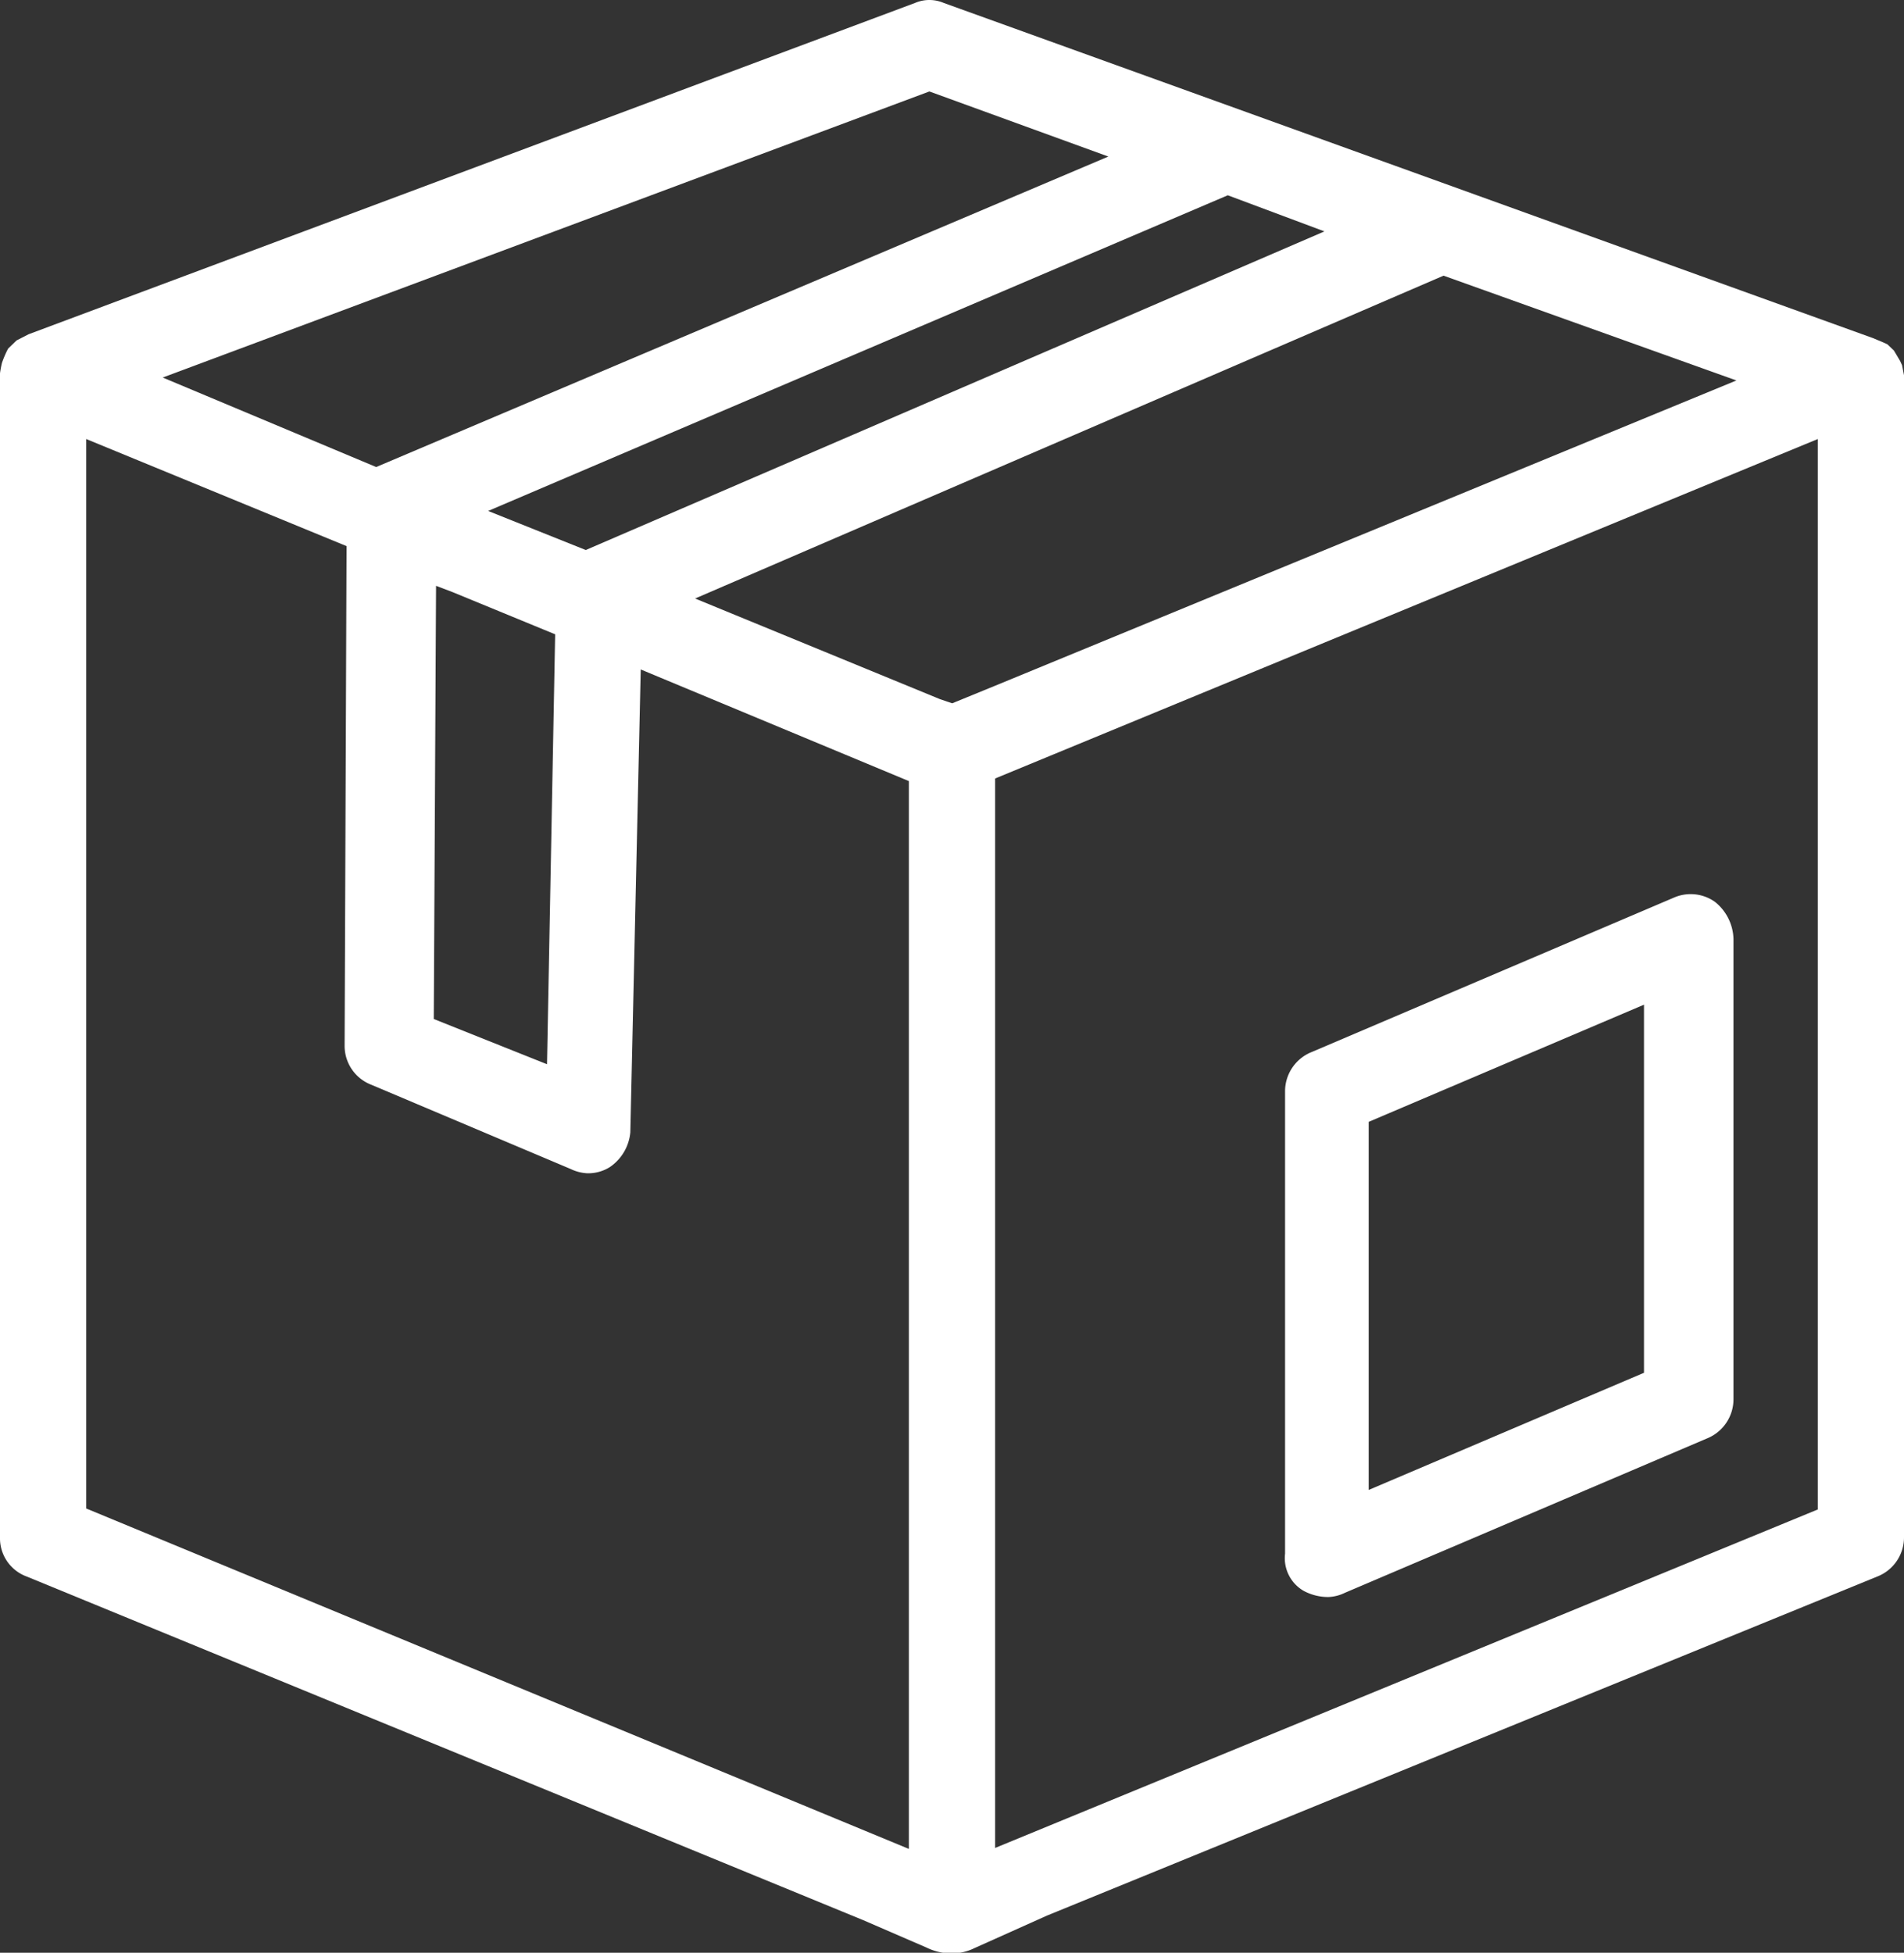
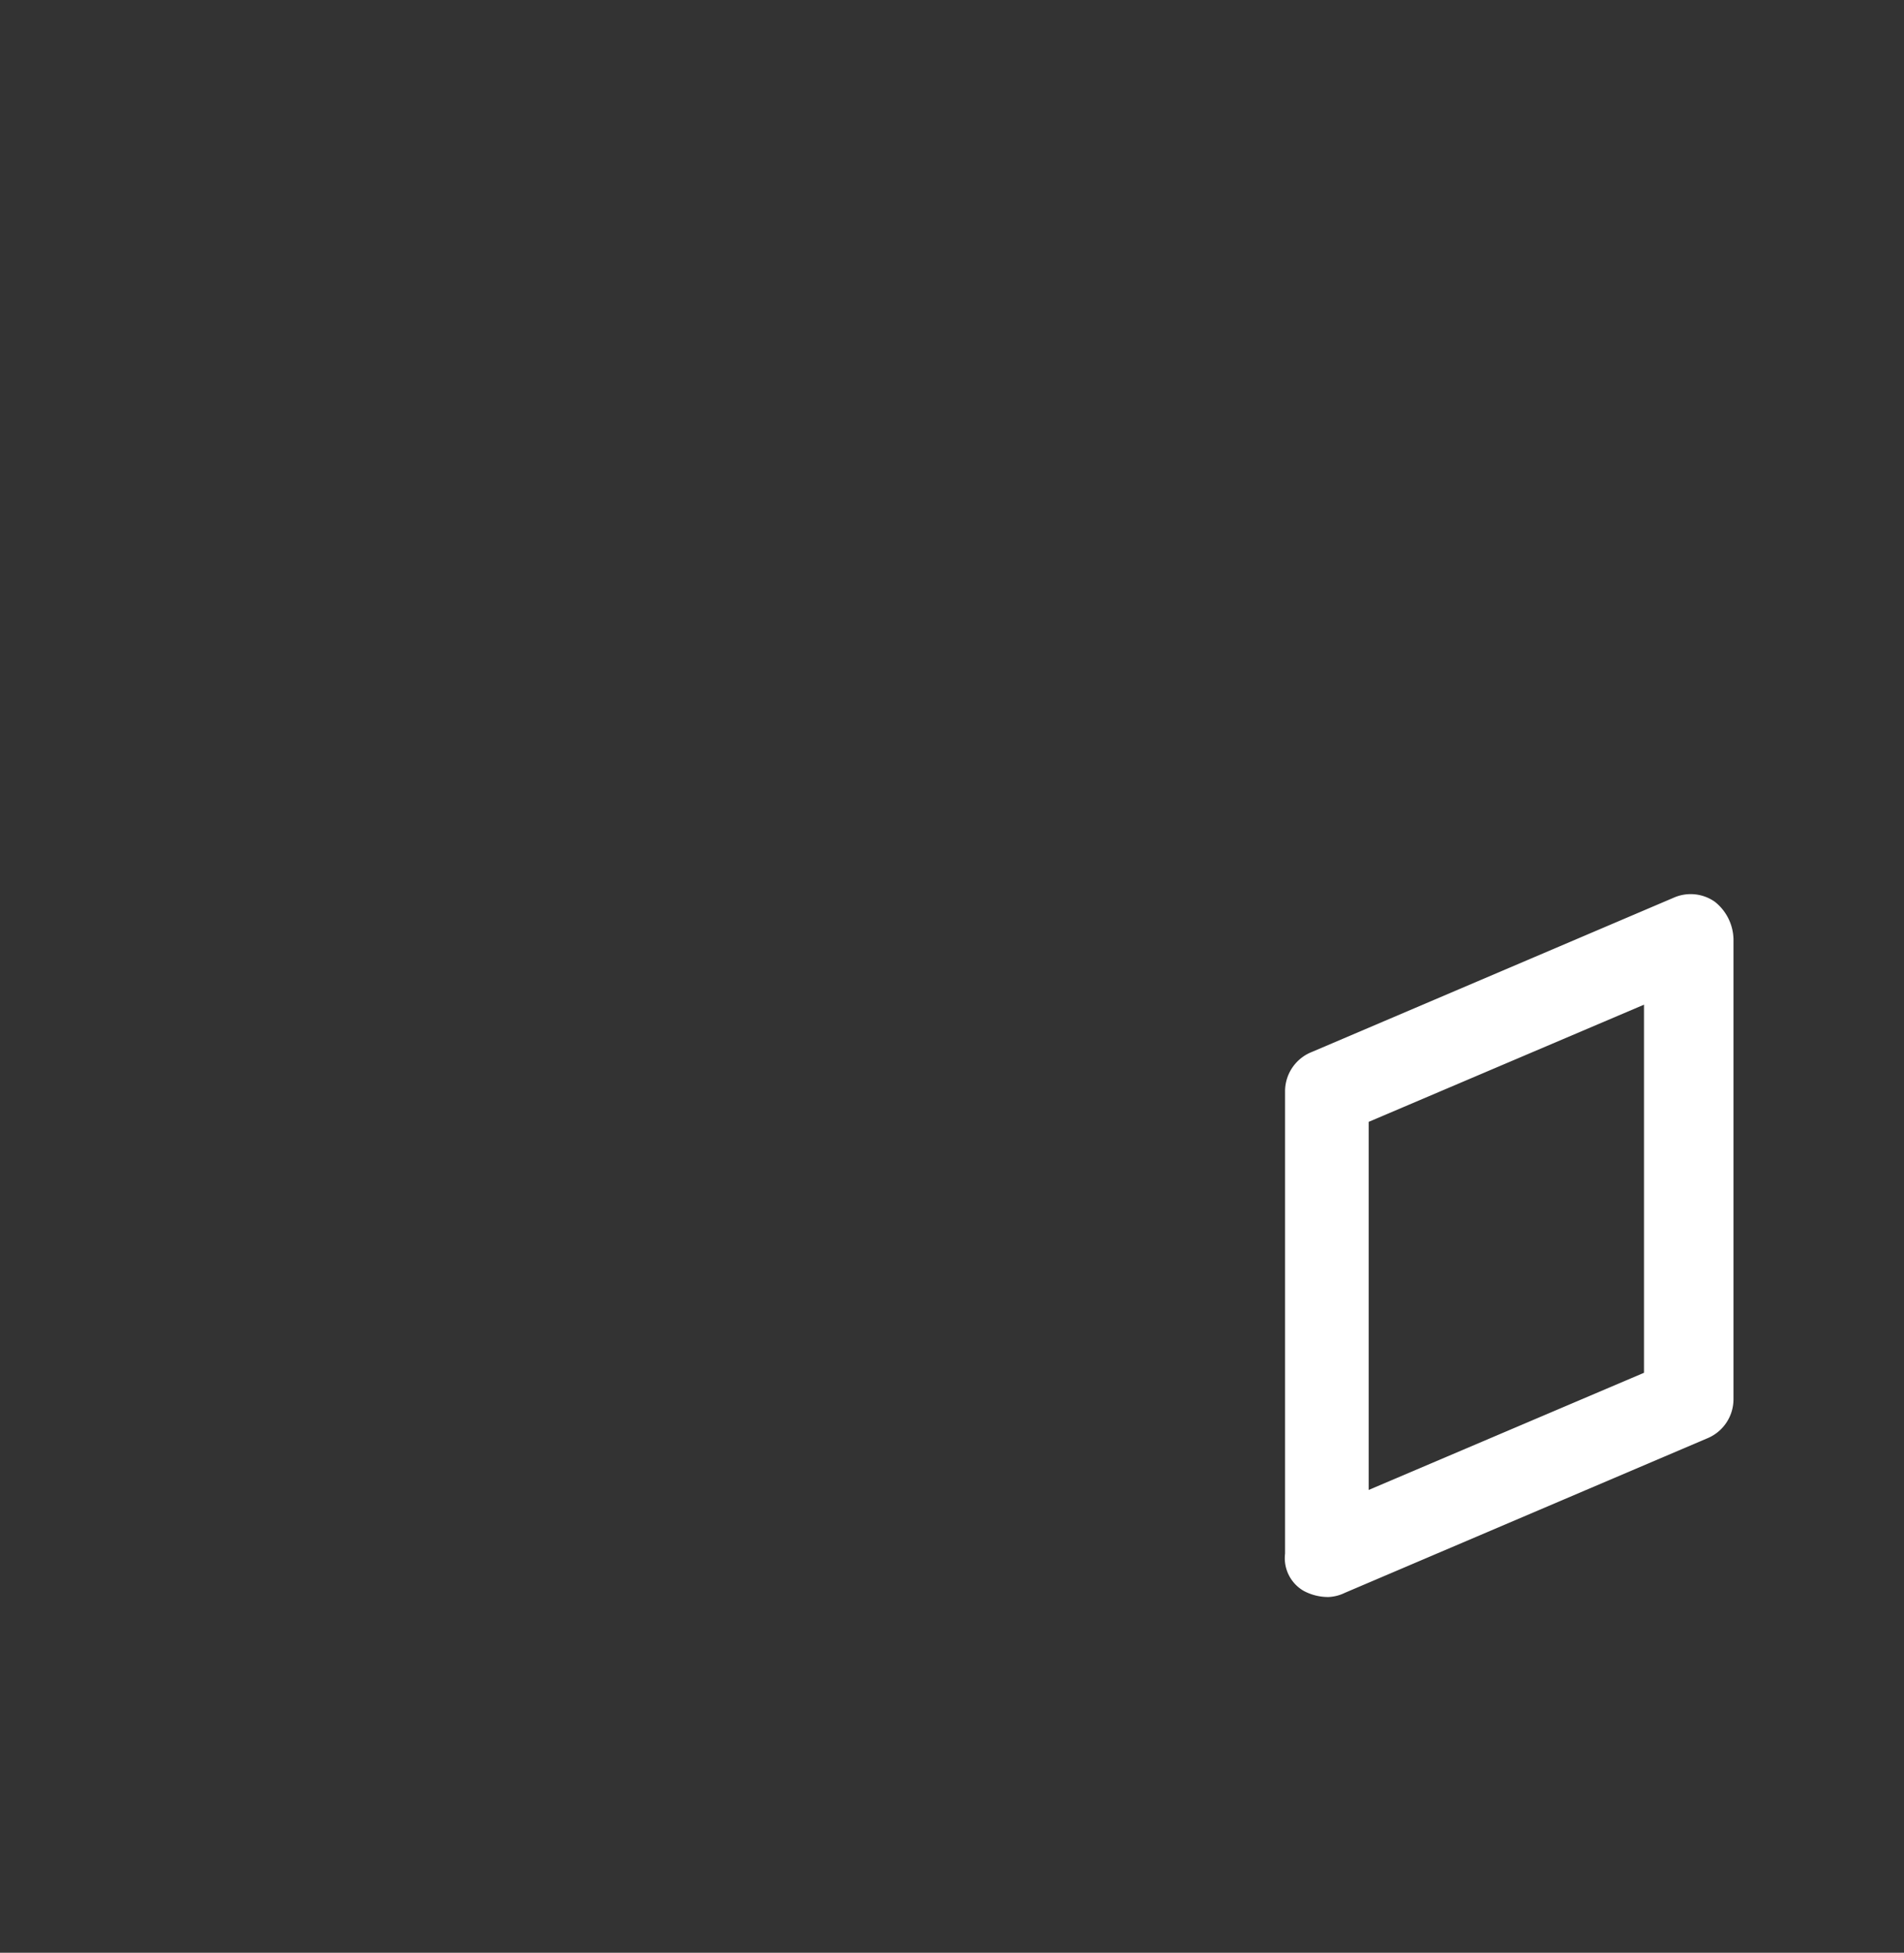
<svg xmlns="http://www.w3.org/2000/svg" id="Layer_1" data-name="Layer 1" width="58.51" height="60" viewBox="0 0 58.51 60">
  <rect x="0" y="0" width="58.51" height="60" fill="#333333" stroke="none" />
  <defs>
    <style>.cls-1{fill:#fff;}</style>
  </defs>
  <title>package-label</title>
  <path class="cls-1" d="M40.06,48.88a1.59,1.59,0,0,0,.76.19,1.27,1.27,0,0,0,.51-.13L52.45,44.2a1.3,1.3,0,0,0,.82-1.2V28.85a1.51,1.51,0,0,0-.57-1.14,1.29,1.29,0,0,0-1.26-.13L40.32,32.32a1.3,1.3,0,0,0-.83,1.2V47.74A1.16,1.16,0,0,0,40.06,48.88Zm2-14.41,8.46-3.6V42.18l-8.46,3.6Z" />
-   <path class="cls-1" d="M58.45,11.22l-.06-.13-.19-.32L58,10.58l-.13-.06-.31-.13L29,.09a1.12,1.12,0,0,0-.88,0L.88,10.27l-.37.19-.26.25a3.2,3.2,0,0,0-.19.44,3.14,3.14,0,0,0-.06.32V47.24a1.25,1.25,0,0,0,.82,1.2L26.53,59l1.94.84a1.8,1.8,0,0,0,.69.18h.07a1.57,1.57,0,0,0,.71-.16l2.23-1h0L57.69,48.44a1.29,1.29,0,0,0,.82-1.2V11.53ZM40.7,7.11,18,16.9l-3-1.2L37.73,6ZM17.06,19.49,16.81,32.7l-3.48-1.39L13.4,18l.5.19ZM28.56,2.81l5.5,2-22.5,9.54L5,11.6Zm-.63,54L2.65,46.35V13.49l8,3.29-.06,15.35a1.28,1.28,0,0,0,.82,1.2l6.13,2.59a1.33,1.33,0,0,0,.5.13,1.25,1.25,0,0,0,.7-.19,1.45,1.45,0,0,0,.63-1.07l.32-14.22L27.93,24Zm1.33-35.2-.38-.13-7.52-3.09,23-9.92,9,3.22L30.58,21.07Zm26.6,24.77L30.58,56.78V23.92L55.86,13.49Z" />
</svg>